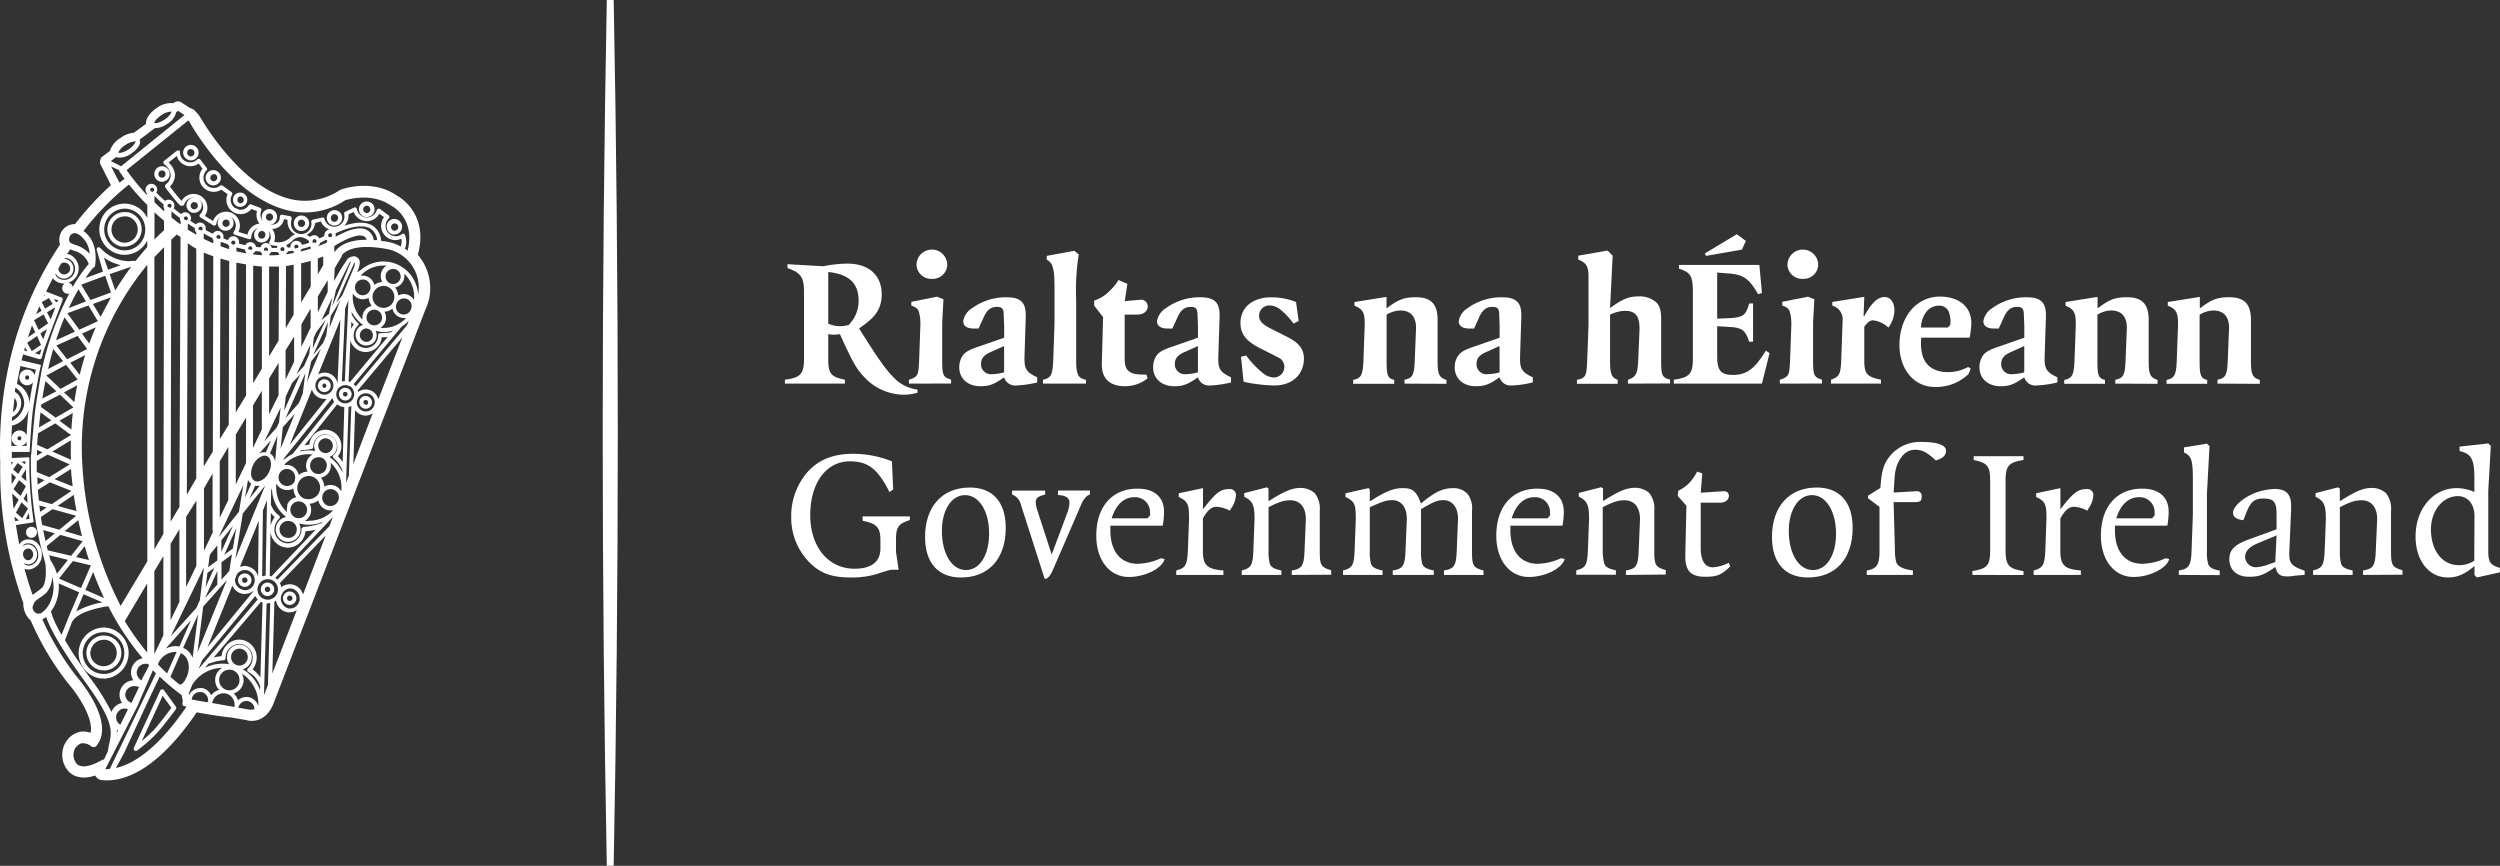
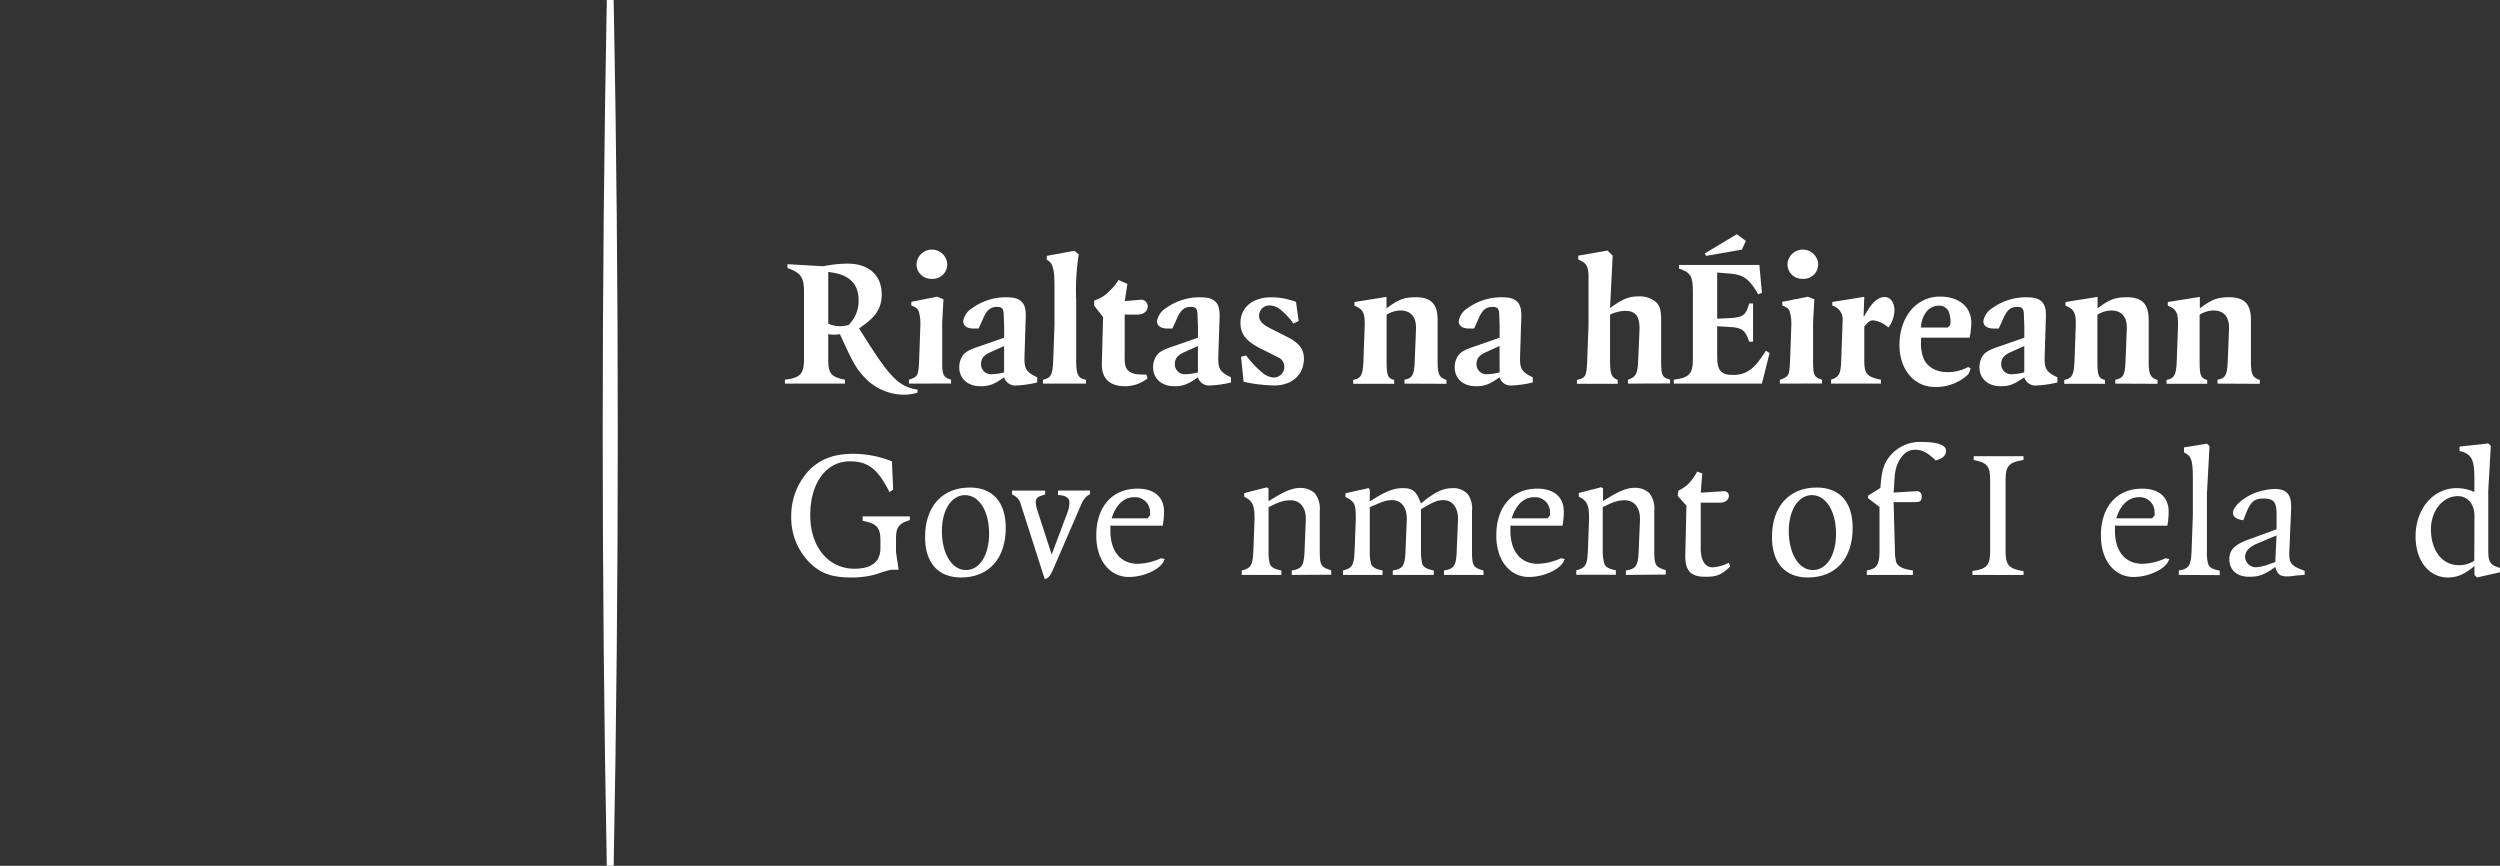
<svg xmlns="http://www.w3.org/2000/svg" viewBox="0 0 487.72 168.91">
  <rect x="0" y="0" width="487.72" height="168.91" fill="#333333" stroke="none" />
  <defs>
    <style>.cls-1{fill:#fff;}</style>
  </defs>
  <g id="Layer_2" data-name="Layer 2">
    <g id="Layer_1-2" data-name="Layer 1">
      <path class="cls-1" d="M176.07,77a10.68,10.68,0,0,1-6.73-2.7c-2.16-2.1-2.7-3-5.48-9.11a11,11,0,0,1-1.2.11,8.78,8.78,0,0,1-1.08-.11v4.88c0,2.82.54,3.47,3.25,4v.76h-11.7v-.76c3-.36,3.72-1.12,3.72-4V56.89c0-2.78-.62-3.69-3.22-4.59v-.76l7,.4a24.07,24.07,0,0,1,4.7-.51c4.19,0,6.68,2.28,6.68,6a6.28,6.28,0,0,1-.58,2.81c-.65,1.34-1.52,2.21-3.83,3.83,3.62,5.82,5.39,8.31,7.05,9.87A7.57,7.57,0,0,0,179,76v.61A9.7,9.7,0,0,1,176.07,77Zm-14.49-24V63.14a5.7,5.7,0,0,0,2.28.5,6.54,6.54,0,0,0,1.73-.25c.25-.29.47-.58.65-.79a6.54,6.54,0,0,0,1.26-4C167.5,55.26,165.62,53.49,161.58,53.06Z" />
      <path class="cls-1" d="M177.32,74.84v-.76a4.6,4.6,0,0,0,1.12-.47c.65-.47.76-.9.87-3.25l.25-7v-.25a8.06,8.06,0,0,0-.32-2.35c-.22-.58-.58-.83-1.45-1.16v-.72l5-1,1.27.51-.25,4.48v7.47c0,2.86.18,3.25,1.73,3.72v.76ZM181.8,54.4a2.86,2.86,0,0,1-3-2.71,3,3,0,0,1,6,0A2.84,2.84,0,0,1,181.8,54.4Z" />
      <path class="cls-1" d="M198.34,75.2h-.07a2.25,2.25,0,0,1-2.38-1.59c-1.95,1.38-2.93,1.74-4.59,1.74-2.49,0-4.16-1.48-4.16-3.69a4,4,0,0,1,.62-2.2c.5-.76,1.23-1.19,3.14-1.84l5-1.74V63.64l-.08-2c0-1.41-.29-1.77-1.33-1.77-1.23,0-2,.61-2.71,2.31l-.87,1.91h-1c-1.23,0-2-.5-2-1.41a3.64,3.64,0,0,1,1.74-2.56A11.16,11.16,0,0,1,196.43,58c2.64,0,3.68,1,3.68,3.43v.43l-.25,7.88V70c0,2,.43,2.64,2.49,3.61v1A20.85,20.85,0,0,1,198.34,75.2Zm-2.45-7.69-2.5,1.12c-1.44.61-2,1.3-2,2.38A1.94,1.94,0,0,0,193.54,73a9.47,9.47,0,0,0,2.35-.36Z" />
      <path class="cls-1" d="M203.47,74.84v-.76c1.55-.32,1.88-.94,2-3.72l.25-7V56.67c0-2.92-.07-3.61-.36-4.58a2.06,2.06,0,0,0-1.15-1.41v-.76l5.37-1,.87.72a44.8,44.8,0,0,0-.5,8.85V70.36c0,2.86.47,3.47,1.91,3.72v.76Z" />
      <path class="cls-1" d="M219.51,75.35c-3,0-4.56-1.48-4.56-4.23l.25-9.25-1.73-2.24v-1a7.08,7.08,0,0,0,3.07-1.95,9.28,9.28,0,0,0,1.67-2.06l1.73.76-.51,3.36,3-.26a1.3,1.3,0,0,1,1.48,1.27c0,.94-.79,1.62-2,1.62h-2.5v8.46c0,1.51.25,2.2.94,2.67s1.37.58,3.29.58l.25.72A7.05,7.05,0,0,1,219.51,75.35Z" />
      <path class="cls-1" d="M236.15,75.2h-.07a2.25,2.25,0,0,1-2.38-1.59c-1.95,1.38-2.93,1.74-4.59,1.74-2.49,0-4.15-1.48-4.15-3.69a4,4,0,0,1,.61-2.2c.5-.76,1.23-1.19,3.14-1.84l5-1.74V63.64l-.08-2c0-1.41-.28-1.77-1.33-1.77-1.23,0-2,.61-2.71,2.31l-.87,1.91h-1c-1.22,0-2-.5-2-1.41a3.65,3.65,0,0,1,1.73-2.56A11.16,11.16,0,0,1,234.24,58c2.64,0,3.69,1,3.69,3.43v.43l-.26,7.88V70c0,2,.43,2.64,2.49,3.61v1A20.74,20.74,0,0,1,236.15,75.2Zm-2.45-7.69-2.5,1.12c-1.44.61-2,1.3-2,2.38A1.94,1.94,0,0,0,231.35,73a9.47,9.47,0,0,0,2.35-.36Z" />
      <path class="cls-1" d="M248.61,75.2a30.74,30.74,0,0,1-6-.72l-.5-4.88,1-.25a18.74,18.74,0,0,0,3.39,3.54,3.71,3.71,0,0,0,2,.76,2.07,2.07,0,0,0,2.06-2.1,1.79,1.79,0,0,0-.22-.9,1.73,1.73,0,0,0-.68-.76c-.25-.14-.76-.39-1.52-.79l-2-1C243.16,66.64,242,65.23,242,63c0-3,2.35-5,6-5a13.6,13.6,0,0,1,4.84.9l.51,3.72-1,.51a14.36,14.36,0,0,0-2.71-2.86,3.61,3.61,0,0,0-1.92-.68,2,2,0,0,0-2.09,2c0,1,.65,1.7,2.24,2.49l3,1.52c2.57,1.26,3.51,2.46,3.51,4.44C254.32,73.18,252,75.2,248.61,75.2Z" />
      <path class="cls-1" d="M274,74.84v-.76c1.59-.32,1.88-.9,2-3.72l.25-6.25v-.18c0-2.2-1.09-3.36-3.07-3.36a5.24,5.24,0,0,0-2.67.83v9c0,2.86.21,3.4,1.48,3.72v.76h-8v-.76c1.55-.32,1.88-.94,2-3.72l.25-7v-.32c0-2.1-.4-2.79-2-3.44v-.72l6.25-1v2.24c2.31-1.73,3.43-2.17,5.7-2.17,3,0,4.27,1.34,4.27,4.41v8c0,2.6.28,3.25,1.73,3.72v.76Z" />
      <path class="cls-1" d="M295,75.2h-.08a2.26,2.26,0,0,1-2.38-1.59c-1.95,1.38-2.93,1.74-4.59,1.74-2.49,0-4.15-1.48-4.15-3.69a3.91,3.91,0,0,1,.62-2.2c.5-.76,1.22-1.19,3.14-1.84l5-1.74V63.64l-.07-2c0-1.41-.29-1.77-1.34-1.77-1.23,0-2,.61-2.71,2.31l-.86,1.91h-1c-1.22,0-2-.5-2-1.41a3.65,3.65,0,0,1,1.73-2.56A11.18,11.18,0,0,1,293.1,58c2.64,0,3.69,1,3.69,3.43v.43l-.25,7.88V70c0,2,.43,2.64,2.49,3.61v1A21,21,0,0,1,295,75.2Zm-2.46-7.69-2.49,1.12c-1.45.61-2,1.3-2,2.38A1.94,1.94,0,0,0,290.22,73a9.4,9.4,0,0,0,2.34-.36Z" />
      <path class="cls-1" d="M317.59,74.84v-.76c1.55-.54,1.88-1.12,2-3.72l.26-6v-.29c0-2.46-.83-3.43-2.86-3.43a7.06,7.06,0,0,0-2.89.75v9c0,2.57.3,3.25,1.49,3.72v.76h-7.95v-.76c1.7-.36,1.88-.72,2-3.72l.26-7V54c0-2.06-.44-2.75-2-3.36v-.76l5.71-1,1,1-.51,10.22c2.42-1.77,3.65-2.28,5.64-2.28a4.94,4.94,0,0,1,3.18,1c.83.65,1.15,1.63,1.15,3.51v8c0,2.89.18,3.33,1.74,3.72v.76Z" />
      <path class="cls-1" d="M343.73,74.84H326.54v-.76c3-.39,3.72-1.15,3.72-4V56.89c0-3-.43-3.76-2.71-4.48v-.72h15.68l.5,5.45-.75.25c-1.59-2.85-2.79-3.75-5.24-4L335,53.17v9l2.49-.11c2.57-.15,3.11-.54,3.76-2.86H342v7.45h-.76c-.72-2.21-1.41-2.75-3.76-2.86L335,63.64v6c0,2.64.76,3.51,3.07,3.51,2.68,0,4.27-1.2,6.43-4.74l.72.48Zm-3.9-26.15-7,1.23-.25-.47,6.25-3.76L340.59,47Z" />
      <path class="cls-1" d="M347.23,74.84v-.76a4.6,4.6,0,0,0,1.12-.47c.65-.47.76-.9.87-3.25l.25-7v-.25a8.06,8.06,0,0,0-.32-2.35c-.22-.58-.58-.83-1.45-1.16v-.72l5-1,1.26.51-.25,4.48v7.47c0,2.86.18,3.25,1.73,3.72v.76Zm4.48-20.44a2.86,2.86,0,0,1-3-2.71,3,3,0,0,1,6,0A2.84,2.84,0,0,1,351.71,54.4Z" />
      <path class="cls-1" d="M368.4,63.9a5.35,5.35,0,0,0-3-1.41c-.58,0-1.08.4-1.7,1.26v6.61c0,2.57.54,3.18,3.26,3.72v.76H357.2v-.76c1.63-.58,1.88-1.08,2-3.72l.26-7.47V62.7a2.76,2.76,0,0,0-2-3.07v-.72l6.24-1-.14,3.76h.14c1.45-2.64,2.6-3.72,4-3.72,1.12,0,1.88,1.08,1.88,2.6A5.74,5.74,0,0,1,368.4,63.9Z" />
      <path class="cls-1" d="M384.25,65.88h-9.46v.4A8.67,8.67,0,0,0,375,69.1c.51,2.2,2.32,3.5,5,3.5a8.18,8.18,0,0,0,3.94-1l.5.25A4.57,4.57,0,0,1,384,73a9.07,9.07,0,0,1-6.57,2.49c-4,0-6.87-3.43-6.87-8.16,0-5.49,3.29-9.47,7.91-9.47,3.69,0,6.11,2,6.11,5.13A16.72,16.72,0,0,1,384.25,65.88Zm-4.08-5.09a2,2,0,0,0-1.95-1.16,3.1,3.1,0,0,0-2.46,1.27,5.28,5.28,0,0,0-1,3H380l.47-.51A5.35,5.35,0,0,0,380.17,60.79Z" />
      <path class="cls-1" d="M397.36,75.2h-.07a2.25,2.25,0,0,1-2.38-1.59c-2,1.38-2.93,1.74-4.59,1.74-2.49,0-4.15-1.48-4.15-3.69a4,4,0,0,1,.61-2.2c.5-.76,1.23-1.19,3.14-1.84l5-1.74V63.64l-.08-2c0-1.41-.28-1.77-1.33-1.77-1.23,0-2,.61-2.71,2.31l-.87,1.91h-1c-1.23,0-2-.5-2-1.41a3.65,3.65,0,0,1,1.73-2.56A11.16,11.16,0,0,1,395.45,58c2.64,0,3.68,1,3.68,3.43v.43l-.25,7.88V70c0,2,.43,2.64,2.49,3.61v1A20.85,20.85,0,0,1,397.36,75.2Zm-2.45-7.69-2.5,1.12c-1.44.61-2,1.3-2,2.38A1.94,1.94,0,0,0,392.56,73a9.47,9.47,0,0,0,2.35-.36Z" />
      <path class="cls-1" d="M412.67,74.84v-.76c1.6-.32,1.88-.9,2-3.72l.25-6.25v-.18c0-2.2-1.08-3.36-3.07-3.36a5.24,5.24,0,0,0-2.67.83v9c0,2.86.21,3.4,1.48,3.72v.76h-7.95v-.76c1.55-.32,1.88-.94,2-3.72l.25-7v-.32c0-2.1-.4-2.79-2-3.44v-.72l6.25-1v2.24c2.31-1.73,3.43-2.17,5.71-2.17,3,0,4.26,1.34,4.26,4.41v8c0,2.6.28,3.25,1.73,3.72v.76Z" />
      <path class="cls-1" d="M432.61,74.84v-.76c1.59-.32,1.88-.9,2-3.72l.25-6.25v-.18c0-2.2-1.08-3.36-3.07-3.36a5.24,5.24,0,0,0-2.67.83v9c0,2.86.22,3.4,1.48,3.72v.76h-7.94v-.76c1.55-.32,1.88-.94,2-3.72l.25-7v-.32c0-2.1-.39-2.79-2-3.44v-.72l6.25-1v2.24c2.31-1.73,3.43-2.17,5.71-2.17,3,0,4.26,1.34,4.26,4.41v8c0,2.6.29,3.25,1.73,3.72v.76Z" />
      <path class="cls-1" d="M174.8,105.19v2.49l.51,3.47h-1.12c-.44,0-.62,0-3.36.9a16.91,16.91,0,0,1-4.77.61c-3.69,0-5.85-.75-7.95-2.74a12.41,12.41,0,0,1-3.75-9.14A13,13,0,0,1,157.61,92c2.23-2.39,5-3.47,8.88-3.47A20.66,20.66,0,0,1,174,90l.25,5.49-.72.51c-2.28-4.52-4.19-6-7.73-6-4.62,0-7.73,4.23-7.73,10.48s3.54,10.47,8.63,10.47c3.36,0,5.06-1.37,5.06-4v-1.48c0-2.57-.68-3.32-3.47-3.87v-.86h9.21v.72C175.31,102.15,174.8,102.84,174.8,105.19Z" />
      <path class="cls-1" d="M187.47,112.66c-4.44,0-7-2.85-7-7.87,0-6,3.36-9.68,8.74-9.68,4.44,0,7,2.82,7,7.87C196.21,109,192.89,112.66,187.47,112.66Zm.8-16.07c-2.64,0-4.52,2.89-4.52,7,0,4.44,1.95,7.62,4.69,7.62s4.52-3,4.52-7.08C193,99.73,191,96.59,188.27,96.59Z" />
      <path class="cls-1" d="M212.14,96.7a4.63,4.63,0,0,0-1.23,1.77l-5.49,12.68c-.51,1.15-1,1.77-1.52,1.77h-.1l-4.63-14.45a2.78,2.78,0,0,0-1.73-2v-.76h6.46v.76l-.72.22c-.83.29-1.12.61-1.12,1.3a6,6,0,0,0,.36,1.7l2.75,8.49,3-8a6.45,6.45,0,0,0,.47-2.13c0-.9-.72-1.41-2.24-1.48v-.87h6.24v.76A3.32,3.32,0,0,0,212.14,96.7Z" />
      <path class="cls-1" d="M220.23,112.56c-3.76,0-6.36-3.29-6.36-8.06,0-5.67,3.11-9.17,8.06-9.17,3.28,0,5.16,1.66,5.16,4.51a16.46,16.46,0,0,1-.25,2.71H216.62v.94c0,4.08,2,6.5,5.35,6.5a11.46,11.46,0,0,0,4.51-1.08l.72.14C226.77,110.86,223.41,112.56,220.23,112.56Zm4.12-12.86A2.9,2.9,0,0,0,221.28,97c-2,0-3.58,1.45-4.41,4.12h7l.51-.61Z" />
-       <path class="cls-1" d="M240.2,99.16l-.29.47a5.85,5.85,0,0,0-2.6-.76c-1,0-1.77.72-2.64,2.27v6.29c0,2.85.8,3.61,4,3.86v.87h-9.2v-.87c1.8-.47,2.13-1.05,2.27-3.86l.22-6a4.72,4.72,0,0,0,0-.65c0-2.45-.29-3-2-3.83v-.72l4.73-1v4.12c2.61-3.36,3.4-3.94,5.27-3.94a1.14,1.14,0,0,1,1.16,1.15A5,5,0,0,1,240.2,99.16Z" />
      <path class="cls-1" d="M252,112.16v-.87c2-.32,2.39-.9,2.5-3.86l.25-6v-.22c0-2.23-1.12-3.61-3-3.61-1.23,0-2.1.25-4.27,1.34v8.49a9,9,0,0,0,.26,2.6c.25.65.94,1,2.24,1.26v.87h-7.73v-.87c1.84-.47,2.13-1,2.27-3.86l.22-6a2,2,0,0,0,0-.51c0-2.38-.44-3.25-2-4v-.72l4.38-1.12.35.22v2.49c3.15-2,4.59-2.6,6.33-2.6a4.18,4.18,0,0,1,2.67,1,4.86,4.86,0,0,1,1,3.47v7.73c0,2.92.21,3.25,2.23,3.86v.87Z" />
      <path class="cls-1" d="M281.7,112.16v-.87c2-.32,2.38-.9,2.49-3.86l.25-6v-.25c0-2.2-1.12-3.61-2.85-3.61-1.19,0-2,.36-4.37,1.77v8.09a9.49,9.49,0,0,0,.25,2.6c.25.65.94,1,2.24,1.26v.87h-8v-.87c2-.32,2.38-.9,2.49-3.86l.25-6v-.25c0-2.2-1.08-3.61-2.85-3.61-1.09,0-1.63.18-4.37,1.37v8.49a9.09,9.09,0,0,0,.25,2.6c.25.65.94,1,2.24,1.26v.87H262v-.87c1.84-.47,2.13-1,2.27-3.86l.22-6a3.55,3.55,0,0,0,0-.65c0-2.45-.29-3-2-3.83v-.72l4.48-1,.26.25v2.35c3.11-2,4.62-2.6,6.5-2.6s2.63.65,3.47,3c2.81-2.32,4.29-3,6.35-3a3.63,3.63,0,0,1,2.86,1.26,4.86,4.86,0,0,1,.76,3.22v7.73c0,2.92.21,3.29,2.24,3.86v.87Z" />
      <path class="cls-1" d="M298.27,112.56c-3.76,0-6.36-3.29-6.36-8.06,0-5.67,3.11-9.17,8-9.17,3.29,0,5.17,1.66,5.17,4.51a16.46,16.46,0,0,1-.25,2.71H294.66v.94c0,4.08,2,6.5,5.34,6.5a11.47,11.47,0,0,0,4.52-1.08l.72.14C304.81,110.86,301.45,112.56,298.27,112.56Zm4.11-12.86A2.89,2.89,0,0,0,299.31,97c-2,0-3.57,1.45-4.4,4.12h7l.5-.61Z" />
      <path class="cls-1" d="M317.19,112.16v-.87c2-.32,2.39-.9,2.5-3.86l.25-6v-.22c0-2.23-1.12-3.61-3-3.61-1.23,0-2.1.25-4.27,1.34v8.49A9,9,0,0,0,313,110c.25.65.94,1,2.24,1.26v.87h-7.73v-.87c1.84-.47,2.13-1,2.27-3.86l.22-6a2.64,2.64,0,0,0,0-.51c0-2.38-.43-3.25-2-4v-.72l4.38-1.12.35.22v2.49c3.15-2,4.59-2.6,6.33-2.6a4.18,4.18,0,0,1,2.67,1,4.86,4.86,0,0,1,1,3.47v7.73c0,2.92.22,3.25,2.24,3.86v.87Z" />
      <path class="cls-1" d="M332.69,112.52c-2.79,0-3.91-1.12-3.91-4l.22-9.87-1.7-1.91.11-1a7.93,7.93,0,0,0,2-1.37A9.79,9.79,0,0,0,331.09,92l1,.36-.29,3.76,4.48-.29c.65,0,1,.33,1,.91,0,.79-.72,1.33-1.73,1.33h-3.76v8.85c0,2.42.83,3.76,2.35,3.76a8.08,8.08,0,0,0,3.14-.9l.25.75C335.76,112.2,334.92,112.52,332.69,112.52Z" />
      <path class="cls-1" d="M352.69,112.66c-4.44,0-7-2.85-7-7.87,0-6,3.36-9.68,8.74-9.68,4.45,0,7,2.82,7,7.87C361.44,109,358.11,112.66,352.69,112.66Zm.8-16.07c-2.64,0-4.52,2.89-4.52,7,0,4.44,1.95,7.62,4.7,7.62s4.52-3,4.52-7.08C358.19,99.73,356.23,96.59,353.49,96.59Z" />
      <path class="cls-1" d="M377.65,89.83c-1.63-1.55-2.68-2.09-4-2.09s-2.38.69-3.21,2.24c-.58,1.12-.8,2.06-.91,4.55l-.11,1.56,4.48-.26a.9.9,0,0,1,1,.94c0,1-.26,1.19-1.48,1.19h-4l.26,9.47a8.69,8.69,0,0,0,.25,2.24c.33.86,1.34,1.37,3.25,1.62v.87h-9v-.87c2-.32,2.49-1.16,2.49-3.86V98.9l-2.24-1.7v-.5l2.42-1.52c.22-3.65.76-5.16,2.45-6.86a7.66,7.66,0,0,1,5.64-2.1c3,0,4.7.62,4.7,1.67S379,89.4,377.65,89.83Z" />
      <path class="cls-1" d="M384.79,112.16v-.76c2.89-.43,3.47-1.12,3.47-4V93.74c0-2.78-.54-3.47-3.21-4V89h9.71v.73c-2.89.47-3.5,1.15-3.5,4v13.69c0,2.85.61,3.54,3.5,4v.76Z" />
-       <path class="cls-1" d="M407.47,99.16l-.28.47a5.88,5.88,0,0,0-2.6-.76c-1,0-1.77.72-2.64,2.27v6.29c0,2.85.8,3.61,4,3.86v.87h-9.21v-.87c1.81-.47,2.13-1.05,2.28-3.86l.21-6a3.55,3.55,0,0,0,0-.65c0-2.45-.29-3-2-3.83v-.72l4.73-1v4.12c2.6-3.36,3.4-3.94,5.27-3.94a1.14,1.14,0,0,1,1.16,1.15A4.89,4.89,0,0,1,407.47,99.16Z" />
      <path class="cls-1" d="M416.22,112.56c-3.76,0-6.36-3.29-6.36-8.06,0-5.67,3.11-9.17,8.05-9.17,3.29,0,5.17,1.66,5.17,4.51a16.46,16.46,0,0,1-.25,2.71H412.6v.94c0,4.08,2,6.5,5.35,6.5a11.5,11.5,0,0,0,4.52-1.08l.72.14C422.75,110.86,419.4,112.56,416.22,112.56Zm4.11-12.86A2.89,2.89,0,0,0,417.26,97c-2,0-3.57,1.45-4.4,4.12h7l.5-.61Z" />
      <path class="cls-1" d="M425.06,112.16v-.87c2-.32,2.38-.94,2.49-3.86l.25-7V93.52c0-3.76-.28-4.59-1.73-5.24v-1l4.48-.73.5.47-.5,9.25v11.2a8.08,8.08,0,0,0,.25,2.6c.25.65.91,1,2.24,1.26v.87Z" />
      <path class="cls-1" d="M447.78,112.3a7.8,7.8,0,0,1-1.52.15c-1.48,0-1.95-.4-2.38-1.84-2.17,1.55-3.18,1.91-5.1,1.91-2.38,0-3.86-1.3-3.86-3.43,0-1.81,1-2.82,3.72-3.83l5.49-2v-3c0-2.35-.58-3-2.56-3-1.81,0-2.53.65-3.44,3-.11.29-.25.69-.5,1.23-1.34-.18-2-.65-2-1.45,0-1.22,2-3,4.44-3.93a12.55,12.55,0,0,1,3.65-.72c2.28,0,3.25,1,3.25,3.32v.69l-.36,8.45v.29c0,1.77.51,2.34,3,3.21v.8ZM440.45,106c-1.67.69-2.46,1.56-2.46,2.67a2.13,2.13,0,0,0,2.06,2,8.57,8.57,0,0,0,2.74-.65c.26-.07.62-.22,1.09-.36l.25-5.21Z" />
-       <path class="cls-1" d="M461,112.16v-.87c2-.32,2.38-.9,2.49-3.86l.26-6v-.22c0-2.23-1.12-3.61-3-3.61-1.23,0-2.1.25-4.27,1.34v8.49a9.49,9.49,0,0,0,.25,2.6c.26.65.94,1,2.24,1.26v.87h-7.72v-.87c1.84-.47,2.12-1,2.27-3.86l.22-6a2.64,2.64,0,0,0,0-.51c0-2.38-.43-3.25-2-4v-.72l4.37-1.12.36.22v2.49c3.14-2,4.59-2.6,6.32-2.6a4.15,4.15,0,0,1,2.67,1,4.86,4.86,0,0,1,1,3.47v7.73c0,2.92.22,3.25,2.24,3.86v.87Z" />
      <path class="cls-1" d="M483.21,112.66l-.47-.5v-1.74c-1.88,1.59-3.33,2.24-5.17,2.24-3.72,0-6.32-3.28-6.32-8,0-5.39,3.43-9.43,8-9.43a8.3,8.3,0,0,1,3.47.76V93.27c0-3.69-.58-4.73-2.89-5.28v-.86l5.6-.62.5.47-.5,8.74v11.71c0,2.24.39,2.81,2.27,3.36v.86Zm-.47-12c0-2.31-1.3-3.87-3.25-3.87-2.93,0-5.24,2.86-5.24,6.47,0,4.15,2.2,7,5.45,7a5.35,5.35,0,0,0,3-.87Z" />
      <path class="cls-1" d="M118.38,0c-.52,27.43-.8,55.63-.8,84.45s.28,57,.8,84.45h1.34c.53-27.44.8-55.64.8-84.45s-.27-57-.8-84.45h-1.34Z" />
-       <path class="cls-1" d="M31.34,35.45l.27,0a1.49,1.49,0,0,0,1.47-1.24,1.51,1.51,0,0,0-1.21-1.75,1.49,1.49,0,0,0-1.74,1.22A1.52,1.52,0,0,0,31.34,35.45Zm.27-2.2h.12a.71.71,0,0,1,.56.83.68.68,0,0,1-.8.57.69.69,0,0,1-.57-.82A.71.71,0,0,1,31.61,33.25Zm39.68,9.08a1.24,1.24,0,0,0,.27,0,1.51,1.51,0,0,0,.25-3,1.51,1.51,0,0,0-.52,3Zm.26-2.19h.12a.72.72,0,0,1,.57.83.7.7,0,0,1-.81.58.72.72,0,0,1-.57-.82A.7.7,0,0,1,71.55,40.14Zm-13,4.92.27,0a1.49,1.49,0,0,0,1.47-1.24,1.51,1.51,0,0,0-1.21-1.75,1.49,1.49,0,0,0-1.74,1.23A1.51,1.51,0,0,0,58.52,45.06Zm.26-2.2h.13a.71.71,0,0,1,.56.83.69.69,0,0,1-.68.59h-.13a.72.72,0,0,1-.57-.83A.71.71,0,0,1,58.78,42.86ZM65,44l.26,0a1.48,1.48,0,0,0,1.47-1.24,1.51,1.51,0,0,0-.25-1.13,1.49,1.49,0,0,0-2.69.6A1.5,1.5,0,0,0,65,44Zm.25-2.2h.13a.76.76,0,0,1,.45.29.69.69,0,0,1,.11.54.7.7,0,1,1-1.37-.25A.7.7,0,0,1,65.25,41.77ZM75.47,44a1.52,1.52,0,0,0,1.22,1.75l.26,0a1.48,1.48,0,0,0,1.47-1.25,1.5,1.5,0,1,0-3-.52ZM77,43.59h.12a.72.72,0,0,1,.57.83A.7.7,0,0,1,77,45h-.12A.71.71,0,0,1,77,43.59ZM41.48,36.16a1.06,1.06,0,0,0,.25,0,1.49,1.49,0,1,0-.25,0Zm.25-2.2h.13a.72.72,0,0,1-.25,1.41.72.72,0,0,1-.57-.83A.71.71,0,0,1,41.73,34Zm5,6.4.24,0a1.4,1.4,0,1,0-.24,0Zm.23-2h.12a.67.67,0,0,1-.23,1.31.65.65,0,0,1-.52-.77A.64.64,0,0,1,47,38.31Zm-10-7.07a1.24,1.24,0,0,0,.27,0,1.51,1.51,0,0,0,.25-3,1.49,1.49,0,0,0-1.73,1.22A1.51,1.51,0,0,0,36.94,31.24Zm.26-2.19h.12a.71.71,0,0,1-.11,1.41h-.13a.72.72,0,0,1-.57-.83A.7.7,0,0,1,37.2,29.05Zm-17,103.3a5,5,0,0,0,.86-9.9,5.12,5.12,0,0,0-.87-.08,5,5,0,0,0-.85,9.9A4.24,4.24,0,0,0,20.18,132.35Zm-4-5.7a4,4,0,0,1,4-3.36,4.14,4.14,0,0,1,.7.06,4.07,4.07,0,0,1,3.27,4.72,4,4,0,0,1-4.66,3.3A4.08,4.08,0,0,1,16.21,126.65Zm4,4.1a3.41,3.41,0,1,0-.59-.06A3,3,0,0,0,20.18,130.75Zm-2.52-3.84a2.55,2.55,0,0,1,2.51-2.14,2.35,2.35,0,0,1,.45,0,2.58,2.58,0,0,1,2.07,3,2.54,2.54,0,0,1-3,2.1A2.58,2.58,0,0,1,17.66,126.91ZM24.9,41.43A3.35,3.35,0,0,0,21,44.18a3.39,3.39,0,0,0,2.72,3.92,3.92,3.92,0,0,0,.59,0,3.39,3.39,0,0,0,.58-6.72Zm1.93,3.79a2.56,2.56,0,1,1-2.52-3,3.42,3.42,0,0,1,.45,0A2.59,2.59,0,0,1,26.83,45.22Zm25.35,71.06a1.31,1.31,0,1,0-1.3-1.3A1.3,1.3,0,0,0,52.18,116.28Zm0-1.83a.53.53,0,1,1-.52.53A.52.52,0,0,1,52.18,114.45Zm-4.42-2.58a1.31,1.31,0,1,0,1.3,1.31A1.3,1.3,0,0,0,47.76,111.87Zm0,1.84a.53.53,0,1,1,.52-.53A.52.52,0,0,1,47.76,113.71Zm8.77,1.69a1.31,1.31,0,1,0,1.29,1.31A1.31,1.31,0,0,0,56.53,115.4Zm0,1.84a.53.53,0,0,1,0-1.06.53.53,0,0,1,0,1.06Zm14.83-40a1.25,1.25,0,1,0,1.23,1.25A1.25,1.25,0,0,0,71.36,77.26Zm0,1.69a.45.45,0,1,1,.44-.44A.44.44,0,0,1,71.36,79Zm-4-3.28a1.24,1.24,0,1,0,1.24,1.24A1.24,1.24,0,0,0,67.35,75.67Zm0,1.69a.45.45,0,1,1,.44-.45A.45.45,0,0,1,67.35,77.36ZM63.28,74a1.25,1.25,0,1,0,1.24,1.24A1.24,1.24,0,0,0,63.28,74Zm0,1.69a.45.45,0,0,1,0-.89.45.45,0,0,1,0,.89ZM7,103.17a1.1,1.1,0,0,1-.87,1.75H6a1,1,0,0,1-.71-.43A1.08,1.08,0,0,1,5.48,103a1.06,1.06,0,0,1,.8-.22A1.13,1.13,0,0,1,7,103.17Zm25,31.49a.42.42,0,0,0-.39-.17.41.41,0,0,0-.35.24l-5.15,11.16a.43.43,0,0,0,.12.51.39.39,0,0,0,.27.1.44.44,0,0,0,.25-.08,31.71,31.71,0,0,0,3.61-3.13h0c1.14-1.19,3.14-3.84,3.95-4.92a.44.44,0,0,0,0-.51Zm-2.26,8c-.53.55-1.33,1.28-2.09,1.93l4.08-8.86,1.7,2.35C32.55,139.29,30.78,141.62,29.75,142.69Zm51.78-93c1.22-4.39-.06-7.35-1.36-9.08a9,9,0,0,0-2.86-2.5h0c-4.89-3.33-10.87-1.1-11-1a12.18,12.18,0,0,1-9.86,1.7c-9.12-2.33-16.29-14-17.64-16.33L38,21.59a1.43,1.43,0,0,0-.83-.46L35.41,20A1.22,1.22,0,0,0,34,20l-.18.13h0a4.63,4.63,0,0,0-3.18.89c-1.15.76-2.27,2-2.14,3.14L26.12,25.9a5.1,5.1,0,0,0-2.59,1,4.7,4.7,0,0,0-2.1,2.55l-1.49,1.13-.25.21,0,.14a1.24,1.24,0,0,0-.16.4.54.54,0,0,0,0,.28v.37l.11.14c.17.34,1.3,2.59,2,4a59.79,59.79,0,0,0-7,7.6,3,3,0,0,0-3,2.42,2.87,2.87,0,0,0,.08,1.57A68.4,68.4,0,0,0,2,70s-.09.32-.17.75A74.13,74.13,0,0,0,0,87.17c0,.12,0,2.51.05,3.16a76.11,76.11,0,0,0,4.51,27.33,3.1,3.1,0,0,0,.1,1.08A4.19,4.19,0,0,0,6,121.06a55.62,55.62,0,0,0,7.28,12.25c2.13,2.43,5,7,4.39,9.65a4.18,4.18,0,0,0-2.09-.19,4.43,4.43,0,0,0-3,2.48,4.84,4.84,0,0,0,.88,5.33c1.19,1.16,3,1.43,5.13.71a.83.83,0,0,0,.07.13,1.49,1.49,0,0,0,1.13.76,8.67,8.67,0,0,0,1.06.06c3.89,0,10.07-2.31,17.53-13.27,2.6.47,4.86.82,6.68,1l3,.51c1.23.41,3.92.25,5.3-3.24L83,60.37a10.5,10.5,0,0,0,.8-2.53A10,10,0,0,0,81.53,49.73ZM36.89,23.65c.32.59,8.16,14.56,19,17.32a14.09,14.09,0,0,0,11.45-1.9s5-1.68,8.88,1c.2.1,4.91,2.45,3.29,8.84a6.4,6.4,0,0,0-.51-.4,3.69,3.69,0,0,0,0-2.69.37.37,0,0,0-.26-.21.35.35,0,0,0-.34.07,1.93,1.93,0,0,1-1.18.4,2,2,0,0,1-2-2,2,2,0,0,1,.63-1.46.42.42,0,0,0,.13-.32.4.4,0,0,0-.17-.29l-1.7-1.26a.4.4,0,0,0-.37,0,.41.41,0,0,0-.25.29,2,2,0,0,1-3.86-.23.37.37,0,0,0-.2-.31.38.38,0,0,0-.36,0l-1.71.81a.38.38,0,0,0-.22.44,2.1,2.1,0,0,1,.06.48,2,2,0,0,1-2,2,2,2,0,0,1-1.9-1.52.44.44,0,0,0-.19-.25.45.45,0,0,0-.32,0L61,42.86a.41.41,0,0,0-.28.38,2,2,0,1,1-3.91,0,2,2,0,0,1,.08-.56.4.4,0,0,0-.05-.32.35.35,0,0,0-.26-.18l-1.52-.29a.42.42,0,0,0-.33.08.41.41,0,0,0-.14.31c0,1.37-1.14,1.58-1.83,1.58a.45.45,0,0,1-.11,0,1.48,1.48,0,0,0,1.37-1.23,1.5,1.5,0,1,0-2.95-.52,1.47,1.47,0,0,0,.23,1.07,1.93,1.93,0,0,1-.49-1.27,2.12,2.12,0,0,1,.17-.83.4.4,0,0,0,0-.32.45.45,0,0,0-.23-.22L49,39.88a.39.39,0,0,0-.47.15,1.94,1.94,0,0,1-1.63.9c-.06,0-.11,0-.16,0l-1-.42A2,2,0,0,1,45,39a1.92,1.92,0,0,1,.27-1,.42.42,0,0,0-.11-.53l-1.74-1.25a.41.41,0,0,0-.49,0,1.92,1.92,0,0,1-1.23.45,2,2,0,0,1-2-2,2,2,0,0,1,.6-1.43.4.4,0,0,0,0-.53l-1.22-1.58a.41.41,0,0,0-.29-.15.41.41,0,0,0-.31.12,2,2,0,0,1-1.38.58,2,2,0,0,1-2-2,.46.46,0,0,0,0-.2h0l0,0h0a.49.49,0,0,0-.14-.11h0l-.15,0h0a.51.51,0,0,0-.2,0h0l-.06,0-2.52,2a.41.41,0,0,0-.15.32A.43.43,0,0,0,32,32a3.26,3.26,0,0,1,1.31,2.08,2.45,2.45,0,0,1-1,1.93.4.4,0,0,0-.08.5.1.1,0,0,0,0,.05l.07.09c2.51,3.27,2.81,3.42,3,3.49a.39.39,0,0,0,.26,0,.47.47,0,0,0,.39-.27,1.9,1.9,0,0,1,1.79-1.31s.09,0,.14,0a1.48,1.48,0,0,0-1.48,1.21,1.5,1.5,0,0,0,1.21,1.75,1.15,1.15,0,0,0,.26,0,1.49,1.49,0,0,0,1-2.6,1.9,1.9,0,0,1,.76,1.5,1.93,1.93,0,0,1-.58,1.38.4.4,0,0,0-.12.33.42.42,0,0,0,.19.29l2.48,1.54a.39.39,0,0,0,.38,0,.38.38,0,0,0,.22-.31,1.88,1.88,0,0,1,.94-1.4A1.5,1.5,0,0,0,43.84,45l.27,0A1.5,1.5,0,0,0,45,42.33,1.9,1.9,0,0,1,46,44a2,2,0,0,1-.39,1.18.39.39,0,0,0-.06.36.42.42,0,0,0,.26.26l2.71.83a.37.37,0,0,0,.35,0,.42.42,0,0,0,.16-.33,1.89,1.89,0,0,1,1.38-1.81,1.49,1.49,0,0,0,.4,2.81,1.24,1.24,0,0,0,.27,0A1.51,1.51,0,0,0,52.55,46a1.45,1.45,0,0,0-.18-1,1.85,1.85,0,0,1,.44,1.18,1.9,1.9,0,0,1-.26,1,.41.41,0,0,0,0,.34.4.4,0,0,0,.25.24,5,5,0,0,0,1.36.23,1.16,1.16,0,0,0-.15.38H53a1.15,1.15,0,0,0-.91-.94,1.12,1.12,0,0,0-1.27.83l-.88-.09a1.1,1.1,0,0,0-.9-.91,1.1,1.1,0,0,0-1.19.57c-.4-.08-.82-.19-1.24-.3,0,0,0,0,0-.06a1.12,1.12,0,0,0-2.15-.62l-.87-.33a.69.69,0,0,0,0-.13,1.13,1.13,0,0,0-2.08-.79q-.67-.33-1.38-.72c0-.05,0-.08,0-.12a1.15,1.15,0,0,0-.92-1.33,1.11,1.11,0,0,0-1,.34c-.37-.23-.73-.47-1.08-.71a1.17,1.17,0,0,0,.12-.31,1.16,1.16,0,0,0-.93-1.32,1.08,1.08,0,0,0-1,.34c-.51-.38-1-.76-1.44-1.12a1.05,1.05,0,0,0,.13-.35,1.1,1.1,0,0,0-.19-.86,1.09,1.09,0,0,0-.73-.46,1.06,1.06,0,0,0-.89.22c-.73-.66-1.29-1.19-1.7-1.61a1,1,0,0,0,.15-.39,1.2,1.2,0,0,0-.19-.86,1.15,1.15,0,0,0-.73-.46,1.12,1.12,0,0,0-1.31.93,1.1,1.1,0,0,0,.3,1,.56.56,0,0,0-.09.21,45,45,0,0,1-3.93-4.84l12-9.65ZM65.49,46.2s0-.07,0-.11a1.07,1.07,0,0,0-.06-.56c2.23-1.07,5.08-1.86,6.72-1a3,3,0,0,1,1.43,2.32l-.66,0a2.63,2.63,0,0,0-1.38-2C69.92,44,67.29,45.17,65.49,46.2Zm6,.58c-3,0-5.1.82-6.27,2.45V48c1.91-1.21,4.55-2.47,5.73-1.92A1,1,0,0,1,71.52,46.78Zm1-2.86c-1.52-.83-3.65-.44-5.33.12A2.77,2.77,0,0,0,68,42.15c0-.11,0-.22,0-.33l1-.47A2.75,2.75,0,0,0,74,41.7l.92.67a2.84,2.84,0,0,0-.57,1.69,2.78,2.78,0,0,0,2.76,2.78,2.75,2.75,0,0,0,1.2-.28,3.14,3.14,0,0,1-.12,1.53,8.54,8.54,0,0,0-2.55-.92c-.45-.08-.87-.13-1.29-.19A3.79,3.79,0,0,0,72.53,43.92ZM71.37,68.68a3.19,3.19,0,0,0,3.11-2.88c.28,0,.72,0,1.17-.09l-7.36,8.81L68,74.44l.35-8A3.16,3.16,0,0,0,71.37,68.68Zm-2.89-4.46.07-1.46a4.46,4.46,0,0,0,.47.57A3,3,0,0,0,68.48,64.22Zm5.61.8c-.22,0-.31.15-.31.37a2.44,2.44,0,0,1-2.41,2.49A2.37,2.37,0,0,1,69,65.5a2.77,2.77,0,0,1,.82-2c.09-.08.14-.09.14-.21a.38.38,0,0,0-.15-.3,5.17,5.17,0,0,1-1.21-1.71v0l0-.46a7.57,7.57,0,0,0,2.22,2.57,2,2,0,0,0-.66.32,2.08,2.08,0,0,0,1,3.68l.26,0A2,2,0,0,0,72.7,67a2,2,0,0,0,.58-2.46,8,8,0,0,0,1.49.25h0a6.66,6.66,0,0,0,1.89-.29,3.57,3.57,0,0,1-.44.34A16.62,16.62,0,0,1,74.09,65ZM73,60.42a1.44,1.44,0,0,1,.51.09l.22.1a1.52,1.52,0,1,1-2.13.79A1.5,1.5,0,0,1,73,60.42Zm-.14-3.31a.72.72,0,0,0,.09-.2,2.11,2.11,0,0,1,2.61-1l.24.12a2.14,2.14,0,0,1,1,2.63,2,2,0,0,0-.11.26,2.07,2.07,0,0,1-2.61,1l-.23-.1A2.15,2.15,0,0,1,72.82,57.11Zm-1.23,7a1.3,1.3,0,0,1,1.11,1.45,1.27,1.27,0,0,1-1.42,1.12,1.3,1.3,0,0,1-1.11-1.45,1.25,1.25,0,0,1,.49-.86A1.22,1.22,0,0,1,71.59,64.08Zm2.55-.14a2.33,2.33,0,0,0,1-1.18A2.4,2.4,0,0,0,75,60.81a2.78,2.78,0,0,0,1.56-.59A2.32,2.32,0,0,0,78,61.9a2.45,2.45,0,0,0,.8.14,3,3,0,0,0,.42,0A6,6,0,0,1,74.14,63.94Zm2-8.66-.23-.11a1.47,1.47,0,1,1,.23.11ZM74.44,53A2.33,2.33,0,0,0,74.58,55a2.87,2.87,0,0,0-1.56.59,2.31,2.31,0,0,0-1.44-1.67,2.28,2.28,0,0,0-.81-.15,1.84,1.84,0,0,0-.41,0,6.09,6.09,0,0,1,5.06-1.94A2.33,2.33,0,0,0,74.44,53Zm-3.67,1.52a1.6,1.6,0,0,1,.53.09,1.54,1.54,0,0,1,.88,2l-.09.19a1.5,1.5,0,0,1-1.85.71,1.54,1.54,0,0,1-.88-2A1.51,1.51,0,0,1,70.77,54.54ZM70,58.23a2.24,2.24,0,0,0,.81.15,2.31,2.31,0,0,0,1.11-.28,3,3,0,0,0,.59,1.57,2.35,2.35,0,0,0-1.66,1.45,2.42,2.42,0,0,0-.11,1.24,6.17,6.17,0,0,1-1.9-5.1A2.28,2.28,0,0,0,70,58.23Zm-.83-6.33-2.37,5.68-1.22,1.55,3.6-8A1.11,1.11,0,0,1,69.13,51.9Zm-1.2,6.7-.7,15.75a2.33,2.33,0,0,0-.58.09l.65-14.27ZM62.7,89.26a1.65,1.65,0,0,1,.95,2.12,1.63,1.63,0,0,1-2.08,1l-.22-.09a1.65,1.65,0,0,1,1.35-3Zm-.61-2.44a1.42,1.42,0,0,1,.55-1,1.37,1.37,0,0,1,.87-.3h.17a1.45,1.45,0,0,1,.69,2.58,1.33,1.33,0,0,1-1,.28A1.45,1.45,0,0,1,62.09,86.82Zm-30-46a0,0,0,0,0,0,0c0,.09-.09.15-.09.24v.15c-.66-.59-1.28-1.17-1.86-1.75V38.21c.44.44,1,1,1.78,1.69,0,0,0,0,0,.07A1.1,1.1,0,0,0,32.11,40.83ZM32,43.06v1.86c-.53.48-1.14,1.06-1.86,1.8v-5.3C30.75,42,31.37,42.51,32,43.06Zm0,5.17-.12,55.93-1.76,3,0-57Zm-.13,60.26,0,15.25a.64.64,0,0,0,0,.2l-1.76,3.67V111.44Zm-1,20.93a3.75,3.75,0,0,1,3.31-2.24,2.36,2.36,0,0,1,.28,0l-1.86,4.19c-.61-.55-1.19-1.13-1.75-1.71A.45.45,0,0,1,30.89,129.42Zm7.44-31.76v12.58a.39.39,0,0,0,0,.15l-2,4.13,0-13.68ZM36.45,96.5l.18-49.07a11.38,11.38,0,0,0,1.66,1.09l0,44.82Zm1.84-50.95v.24c-.57-.33-1.12-.67-1.66-1V43.7l.08-.05c.42.29.85.57,1.29.85a1.12,1.12,0,0,0,.33.92S38.29,45.5,38.29,45.55ZM36.37,43a.7.7,0,0,0-.44-.18h0a.34.34,0,0,1-.06-.26.42.42,0,0,1,.45-.34h0a.42.42,0,0,1,.33.48A.42.42,0,0,1,36.37,43Zm3.42,67.7-.8,6.37-.68,1.53-5,5.53ZM38.73,44.56a.42.42,0,0,1,.45-.34h0a.42.42,0,0,1,.33.48.37.37,0,0,1-.21.27.71.71,0,0,0-.31-.13c-.06,0-.1,0-.15.06A.37.37,0,0,1,38.73,44.56Zm8.73,50.09-.84,5.18-4,5ZM45.11,47.27a.43.43,0,0,1,.46-.33h0a.4.4,0,0,1,0,.79c-.07,0-.13-.09-.21-.09h0l-.07,0A.38.38,0,0,1,45.11,47.27Zm8-2.62a2.28,2.28,0,0,0,2.3-1.9l.68.13c0,.12,0,.24,0,.36a2.77,2.77,0,0,0,1.48,2.46,3.44,3.44,0,0,0-1.08.76,3.28,3.28,0,0,1-3,.7,2.73,2.73,0,0,0-.38-2.51Zm3,53.91a2.4,2.4,0,0,0-.1,1.37,6.55,6.55,0,0,1-2.09-5.57,2.38,2.38,0,0,0,1.26,1.09,2.25,2.25,0,0,0,.85.16,2.32,2.32,0,0,0,1.21-.33A3,3,0,0,0,57.81,97,2.43,2.43,0,0,0,56,98.56Zm.37,3.09a1.61,1.61,0,0,1,1.07.61,1.63,1.63,0,0,1,.33,1.23A1.62,1.62,0,0,1,56,104.92a1.65,1.65,0,0,1,.2-3.29Zm-2.81-11.6a2.27,2.27,0,0,0-1-1.61L54.12,85Zm3.9,3.65c-.05.09-.09.19-.13.28a1.63,1.63,0,0,1-2,.73,1.66,1.66,0,0,1-1-2.12,1.6,1.6,0,0,1,2.09-1A1.66,1.66,0,0,1,57.49,93.7Zm-2.84-6.16.44-4.19,2.32-2.6ZM55.8,51.88c.52-.06,1-.14,1.49-.22l0,9.72L55.75,64Zm0-2.35a1.15,1.15,0,0,0,.38-.51c.31,0,.62-.07.92-.12a.68.68,0,0,0,.21.17v.29c-.5.09-1,.18-1.48.24C55.8,49.58,55.78,49.56,55.77,49.53Zm1.58,16.13,0,4.91v0l-1.67,3.48,0-5.71Zm-1.63,11.7L57,74.69,58.59,73l-3.15,7.1Zm3-18.35,0-7.64c.67-.15,1.31-.31,1.87-.48v5Zm1.85,1.21v3.67l-1.81,3.78,0-4.38ZM58.7,49.05h0c0-.06-.06-.1-.07-.17a.89.89,0,0,0,.21-.32l.76-.19c.35-.1.67-.2,1-.31v.47C60,48.72,59.32,48.9,58.7,49.05Zm1.86,18.18-.24,1.88-1,2.29L57.84,73Zm-1,5.58-.5,4-.73,1.79-2.64,3ZM58.1,48.38s-.07,0-.11,0h0c-.12,0-.19.07-.29.11a.34.34,0,0,1-.2-.13.38.38,0,0,1-.07-.31.41.41,0,0,1,.45-.33h0a.4.4,0,0,1,.33.47A.44.44,0,0,1,58.1,48.38Zm-2.85.6c-.06,0-.09-.06-.15-.06h0c-.05,0-.09,0-.14.06a.41.41,0,0,1-.26-.43.43.43,0,0,1,.46-.34h0a.42.42,0,0,1,.33.48A.39.39,0,0,1,55.25,49Zm5.61,27A2.55,2.55,0,0,0,63,77.8a2.29,2.29,0,0,0,.74,0l-7.2,8.95Zm2.21,1a1.76,1.76,0,0,1-1.52-2,1.78,1.78,0,0,1,.67-1.19,1.72,1.72,0,0,1,1.06-.36h.22a1.76,1.76,0,0,1,1.52,2,1.78,1.78,0,0,1-.67,1.19A1.73,1.73,0,0,1,63.07,77Zm-3.21-2.38.84-4.07,1.9-2.45Zm1.35-8.74.53-1.11,1.8-2.39L61,68ZM61,47a1,1,0,0,0,0-.1.41.41,0,0,1,.4-.25h0a.41.41,0,0,1,.33.48.43.43,0,0,1-.22.27c-.09,0-.15-.1-.25-.1s-.1,0-.16.07-.08,0-.1-.07A.39.39,0,0,1,61,47Zm2.93,7.67,0,2.26-1.92,4V57.83ZM62,53.52V50.43c.4-.14.76-.28,1.06-.4l0,1.69Zm1.8-6.26-.23.16c-.53.23-1,.43-1.58.62v0a0,0,0,0,0,0,0,1.19,1.19,0,0,0,.46-.66q.61-.3,1.17-.63a1.18,1.18,0,0,0,.21.18s0,0,0,.07Zm-2.71,22L64,62.8l-.37,2.7L63,66.94Zm1.63-6.79L64.84,58l-.67,3.23Zm1.9-16.25a.27.27,0,0,0-.13,0c-.07,0-.11.06-.18.08a.41.41,0,0,1,.15-.8h0a.39.39,0,0,1,.26.16.44.44,0,0,1,.06.32A.43.43,0,0,1,64.63,46.23Zm-1.33-.54a.9.9,0,0,0,0,.33c-.3.18-.63.35-1,.51a1.08,1.08,0,0,0-1.77-.3,5.11,5.11,0,0,0-.7-.43,2.77,2.77,0,0,0,1.65-2.26l1.12-.34a2.73,2.73,0,0,0,1.67,1.57A1.15,1.15,0,0,0,63.3,45.69Zm-3,1.3a1,1,0,0,0,0,.39c-.28.09-.57.19-.89.28l-.49.12A1.12,1.12,0,0,0,58,47a1.15,1.15,0,0,0-1.32.92,1.22,1.22,0,0,0,0,.33l-.55.07a1.1,1.1,0,0,0-.34-.51A3.1,3.1,0,0,0,57,47a2.2,2.2,0,0,1,1.56-.74h0A2.69,2.69,0,0,1,60.25,47Zm-5.87,5-.06,14.45L52.5,69.51V52C53.15,52,53.77,52,54.38,52Zm-1.87-2.17v-.25a1,1,0,0,0,.37-.4h.47l.77,0a1.23,1.23,0,0,0,.31.37s0,.06,0,.1v.11C53.76,49.79,53.13,49.82,52.51,49.82Zm1.8,21,0,6.16s0,.08,0,.11L52.5,80.82v-7Zm.39,8.72-.31,2.9-.46,1-2.41,2.7ZM52.13,49a.65.65,0,0,0-.33-.14c-.08,0-.13.06-.2.08a.36.36,0,0,1-.1-.33.41.41,0,0,1,.44-.34h0a.42.42,0,0,1,.33.48A.39.39,0,0,1,52.13,49Zm.74,36.9-1,2.33a2.16,2.16,0,0,0-1,.11l-.27.1ZM51.09,52V71.9l-1.7,2.86V51.82C50,51.9,50.53,51.94,51.09,52Zm-1.7-2.35v-.21a1.11,1.11,0,0,0,.45-.46l1,.11a1.15,1.15,0,0,0,.25.37s0,.05,0,.08v.26C50.51,49.75,50,49.7,49.39,49.63Zm1.69,26.59v7.36a1,1,0,0,0,0,.17l-1.72,3.61V79.08ZM49.39,90.7A3.23,3.23,0,0,1,51.12,89a1.29,1.29,0,0,1,1,0c.83.43,1,1.88.32,3.18a3.17,3.17,0,0,1-1.73,1.65,1.27,1.27,0,0,1-1,0C48.88,93.45,48.74,92,49.39,90.7Zm3.45,9.35a5.75,5.75,0,0,0,.76.85,3.81,3.81,0,0,0-.81,1.75Zm-9.66,7.6,0-2.25,2.27-2.82ZM46.09,103l-.66,4-1.68,1.24Zm-.84,5.17-.52,3.22-1.52,1.7,0-3.4Zm.08,6.07a2.66,2.66,0,0,0,2.1,1.62,2,2,0,0,0,.34,0,2.7,2.7,0,0,0,1.71-.61s0,0,0,.06,0,0,0,0l-9,10.93Zm2.2.85A2,2,0,0,1,45.84,113l.4-1a1.92,1.92,0,0,1,1.52-.79H48a2,2,0,0,1,1.69,2.19A1.93,1.93,0,0,1,47.53,115.13Zm.57-4.67a2.63,2.63,0,0,0-1.31.2l3.68-9-.12,10.86A2.7,2.7,0,0,0,48.1,110.46ZM45.93,109l1.44-8.83,4.36-5.45ZM48.65,97.3l1.13-2.55a2.2,2.2,0,0,0,.92,0Zm2.64,2.29.8-2-.27,14.7a2.86,2.86,0,0,0-.67.17ZM49,48.79a.65.65,0,0,0-.35-.15c-.06,0-.09,0-.14.06l0,0a.37.37,0,0,1-.07-.31.41.41,0,0,1,.45-.33h0a.39.39,0,0,1,.25.17.38.38,0,0,1,.07.31A.4.4,0,0,1,49,48.79Zm0,45.62-1.19,2.67.57-3.46A2.08,2.08,0,0,0,49.06,94.41ZM48,49.35v.07c-.64-.11-1.27-.25-1.89-.4v-.67s0,0,0,0l.12-.06c.53.14,1,.26,1.54.37a1.08,1.08,0,0,0,.18.48.68.68,0,0,0,.12.12C48,49.27,48,49.3,48,49.35Zm-1.89,1.87q.9.2,1.89.36V77.15l-2,3.29ZM48,81.47v8.86l-2,4.16,0-9.71Zm-3.42,16L42.87,101l0-11,1.67-2.8,0,10.24Zm.14-49.13v.27c-.57-.18-1.13-.37-1.68-.58V47.3l.18-.1,1.28.5a1.11,1.11,0,0,0,.3.45C44.72,48.22,44.67,48.27,44.67,48.35Zm0,2.55-.09,31.94L42.9,85.65,43,50.43C43.52,50.59,44.07,50.75,44.66,50.9Zm-2-4.26a.76.76,0,0,0-.35-.14h0l-.05,0a.42.42,0,0,1-.09-.33.42.42,0,0,1,.45-.33h0a.41.41,0,0,1,.33.47A.4.4,0,0,1,42.64,46.64ZM41.47,92.38l0,11.07a.73.73,0,0,0,.08.33l-1.76,3.68V95.27ZM39.75,91l0-41.74c.56.25,1.18.5,1.86.74l-.09,38.09Zm.71,20.77,1.34-1-1.69,3.81Zm1.94-.37,0,2.65L40,116.66Zm0-5,0,2.94-1.79,1.31.28-2.22.19-.41Zm-.8-59.18v.25c-.63-.28-1.26-.57-1.86-.88v-1l.07,0c.57.31,1.12.6,1.65.86a1.16,1.16,0,0,0,.24.57C41.64,47.06,41.57,47.12,41.57,47.21ZM35,117.43,33.28,121l0-14.92L35,103.25l0,13.94A.93.93,0,0,0,35,117.43Zm.23-73.91v.27c-.62-.45-1.21-.9-1.78-1.36v-1.2l0,0c.51.42,1.06.86,1.65,1.3a1.14,1.14,0,0,0,.19.77C35.29,43.36,35.22,43.43,35.22,43.52Zm-.76,2.25a6.68,6.68,0,0,1,.75.46L35,98.9l-1.7,2.86.11-55Zm-1.32-5.23a.74.74,0,0,0-.4-.16h0a.39.39,0,0,1-.06-.3.41.41,0,0,1,.44-.33h0a.44.44,0,0,1,.27.17.42.42,0,0,1,.06.31A.39.39,0,0,1,33.14,40.54ZM37.26,121,35,126.14a4.78,4.78,0,0,0-.76-.09,4.44,4.44,0,0,0-1.92.49Zm-2,6.44a2.18,2.18,0,0,1,.27.11c1.46.86,1.73,3.14.61,5.07-.24.42-.6.91-.94.91a.84.84,0,0,1-.2,0c-.6-.48-1.19-1-1.76-1.49Zm.85-.86a2.71,2.71,0,0,0-.39-.17l2.93-6.58-1.07,8.49A3.57,3.57,0,0,0,36.11,126.56Zm3.53-8.25,4.61-5.15-5.73,14.11Zm-.2,10.47,10.35-12.53a2.74,2.74,0,0,0,.49.68L38.74,130.5Zm10.81-14A2,2,0,0,1,52.17,113l.25,0a2,2,0,1,1-2.17,1.7Zm2.69-2.35a1.92,1.92,0,0,0-.32-.09l.15-8.51a3.48,3.48,0,0,0,3.42,3,3.54,3.54,0,0,0,3.41-3.21,17.32,17.32,0,0,0,1.94-.27Zm6.26-9.59a.4.4,0,0,0-.38.4A2.75,2.75,0,0,1,56.19,106a2.68,2.68,0,0,1-2.65-2.69,2.87,2.87,0,0,1,.92-2.12.41.41,0,0,0,.14-.34.38.38,0,0,0-.19-.3A4.28,4.28,0,0,1,53,98.76a.35.35,0,0,0-.15-.17l.05-2.79s0-.08,0-.12l.15-.37a7.31,7.31,0,0,0,2.77,5.56,2.45,2.45,0,0,0,.09,4.84l.3,0a2.44,2.44,0,0,0,2.41-2.14,2.48,2.48,0,0,0-.26-1.45,7,7,0,0,0,1.87.25,7.1,7.1,0,0,0,2.71-.56l-.32.34a.34.34,0,0,0-.24,0A11,11,0,0,1,59.2,102.79ZM57.72,101a1.64,1.64,0,0,1,.58-3.18,1.48,1.48,0,0,1,.51.09l.29.13a1.67,1.67,0,0,1,.71,2A1.64,1.64,0,0,1,57.72,101Zm1.71-3.69a2,2,0,0,0-.29-.13,2.31,2.31,0,0,1-1-2.81c0-.09.09-.18.13-.29A2.2,2.2,0,0,1,61,93l.23.11a2.3,2.3,0,0,1,1.07,2.85,2.44,2.44,0,0,0-.1.24A2.3,2.3,0,0,1,59.43,97.26Zm.44-7.32A2.46,2.46,0,0,0,60,92a3,3,0,0,0-1.72.65,2.49,2.49,0,0,0-1.52-1.8,2.45,2.45,0,0,0-.85-.15,2.07,2.07,0,0,0-.5,0A6.46,6.46,0,0,1,61,88.67,2.43,2.43,0,0,0,59.87,89.94Zm-4.62-.1.24-.6s0,0,0,0l9.36-11.63a2.92,2.92,0,0,0,.34.74L57.1,88.55A7.23,7.23,0,0,0,55.25,89.84ZM63.6,72.71a2.48,2.48,0,0,0-1.54.35L66.4,62.38l-.56,12.44v0l0,0A2.54,2.54,0,0,0,63.6,72.71ZM64.25,64l.27-2.37,1.91-3.1Zm.54-4.13s.75-3.25.74-3.28l2.75-5.51h0l.2-.08Zm.23-15-.11,0,.16,0ZM52.58,43.06h-.12a.74.74,0,0,1-.58-.83.73.73,0,0,1,.7-.59h.12a.72.72,0,0,1,.57.83A.71.71,0,0,1,52.58,43.06ZM44.11,41.3a2.71,2.71,0,0,0-2.54,1.81l-1.61-1a2.71,2.71,0,0,0-2.19-4.28,2.68,2.68,0,0,0-2.34,1.37c-.31-.33-1-1.1-2.29-2.82a3.09,3.09,0,0,0,1-2.32,3.68,3.68,0,0,0-1.25-2.35l1.59-1.28a2.78,2.78,0,0,0,2.66,2,2.74,2.74,0,0,0,1.61-.52l.76,1a2.69,2.69,0,0,0-.61,1.73,2.77,2.77,0,0,0,2.76,2.78A2.71,2.71,0,0,0,43.16,37l1.23.88A2.82,2.82,0,0,0,44.17,39a2.78,2.78,0,0,0,2.76,2.78,2.74,2.74,0,0,0,2.11-1l1.1.4a2.71,2.71,0,0,0-.1.75,2.78,2.78,0,0,0,.57,1.69,2.73,2.73,0,0,0-2.33,2.17l-1.75-.55A2.62,2.62,0,0,0,46.8,44,2.7,2.7,0,0,0,44.11,41.3Zm.68,2.37a.68.68,0,0,1-.81.58.71.71,0,0,1,.12-1.41h.12A.71.71,0,0,1,44.79,43.67Zm-6.2-3.42a.71.71,0,0,1-.69.59h-.12a.72.72,0,0,1-.57-.83.7.7,0,0,1,.69-.58H38A.71.71,0,0,1,38.59,40.25ZM51.76,45.9a.7.7,0,1,1-1.37-.24.68.68,0,0,1,.69-.59h.12A.7.7,0,0,1,51.76,45.9ZM30.07,37.15a.37.37,0,0,1-.1.17.69.69,0,0,0-.13,0s0,.05,0,.07a.29.29,0,0,1-.13.05c-.06,0-.11-.07-.18-.07a.4.4,0,0,1-.22-.42.41.41,0,0,1,.45-.33h0a.39.39,0,0,1,.25.17A.38.38,0,0,1,30.07,37.15Zm-7.4,102.53a1.82,1.82,0,0,1,.83-1.23,1.29,1.29,0,0,1,.7-.21,1.1,1.1,0,0,1,.35,0l.41.13-.33.68a3.54,3.54,0,0,0-.16.34l-1,2A1.71,1.71,0,0,1,22.67,139.68Zm.36,2.77-.23.48c0-.19,0-.39,0-.59A1.89,1.89,0,0,0,23,142.45Zm.51-24.25a68.17,68.17,0,0,1-7.49-27.76A56,56,0,0,1,28.74,51.65l0,57.86Zm5.17-4.37v13.46a50.7,50.7,0,0,1-4.36-6.11Zm-11-3.55,0,.06-1.91,4.39-4.29-1.86,2.7-3.41Zm-2.86-1.61,1.68-2.12c.25.88.53,1.79.83,2.71Zm1.45,7.26L20,117.52a15.73,15.73,0,0,0-5.12,1.75Zm.36-.84,1.52-3.49c.62,1.67,1.32,3.36,2.12,5.07Zm-2.83-25.4-3.61-1.6,3.61-2.19C13.8,87.14,13.8,88.4,13.84,89.69Zm-2.23-7.61,2.61-1.51c-.13,1.05-.22,2.13-.28,3.23Zm2.27,9.39c0,.75.14,1.92.31,3.42l-3.52-1.4Zm.53,5.07c.13,1,.31,2,.52,3.16l-3.69-1Zm-1.91-20,2.58-1.37c-.23,1.06-.4,2.17-.57,3.28Zm2.78,24.94c.21,1,.46,2,.73,3.13l-3.37-1ZM17,68.09l-3.9,2L11,67.41l4.14-1.88Zm-1-3,2.68-1.23c-.44,1-.87,2.07-1.27,3.16Zm.63,4.18c-.4,1.23-.75,2.53-1.08,3.85l-1.85-2.35Zm3-7.47-1.5-2.5,3.51-1.29C21,59.26,20.28,60.51,19.63,61.85Zm2.84-5.18-1.08-3.14,4.2-1.44C24.56,53.46,23.51,55,22.47,56.67Zm-1.38-4-.83-2.39a8.53,8.53,0,0,0,3.29,1.49Zm-.57,1.18,1.13,3.26-4,1.47-1.81-3h0Zm-3.75,5L13.42,60.1c.66-1.42,1.3-2.64,1.89-3.66Zm.48.8,1.84,3.06-3.62,1.66-2.34-3.21Zm-2.63,5.1-3.69,1.68c.54-1.63,1.09-3.13,1.65-4.47Zm-2.31,5.75L9.38,72c.32-1.38.67-2.69,1-3.92Zm.58.73,2.25,2.85L11.8,75.87,9.08,73.29l0-.15a.58.58,0,0,0,.19,0ZM11,76.33,8.26,77.75c.19-1.18.39-2.31.61-3.4Zm.7.66,2.62,2.49-3.46,2L8,79.4l.09-.56s.05,0,.08,0ZM10,82l-2.4,1.39c.09-1,.19-2,.31-2.94Zm.79.6,3.06,2.27-4.6,2.79-2-.87c.06-1.06.13-1.84.18-2.27Zm-2.5,5.63-1.07.65c0-.39,0-.75,0-1.11Zm1,.45,4.31,1.92-4,2.49-2.43-1c0-.77,0-1.48,0-2.16Zm-.61,5-1.36.85c0-.48,0-1-.07-1.42Zm1.05.42,4.21,1.67-3.83,2.58-2.53-.71c-.08-.7-.14-1.4-.19-2.07ZM9.09,99l-1.26.85c-.06-.42-.11-.83-.16-1.24Zm1.16.33,4.62,1.29-3.3,2.72-3.34-.94c-.1-.53-.17-1-.25-1.54Zm.46,4.72-1.83,1.5c-.17-.72-.32-1.44-.46-2.14Zm1.07.3,4.35,1.23-2.25,2.85-4.57-1.07-.2-.82Zm1.47,4.87-2.14,2.71a9.51,9.51,0,0,0-1.25-2.61c-.09-.32-.18-.64-.26-1Zm-1.8,4.6,4,1.74s-2.39,5.56-2.38,5.65L12,123.85c-1.81-3.17-2-4.38-2.05-4.59a8.55,8.55,0,0,0,1-1.81A8.58,8.58,0,0,0,11.45,113.83ZM14,121.46c.82-1.95,5-2.9,7.13-3.19a52.67,52.67,0,0,0,6.7,10.15,3,3,0,0,0-1.06.44,2.84,2.84,0,0,0-.76,3.86,2.86,2.86,0,0,0-1.48.51,2.83,2.83,0,0,0-.72,3.91,2.51,2.51,0,0,0-.88.34,2.94,2.94,0,0,0-1.18,1.42,42.79,42.79,0,0,0-4.07-6.5c-2.31-3.17-3.92-5.63-5-7.51Zm10.48,13.8a1.7,1.7,0,0,1,.7-1.1,1.65,1.65,0,0,1,1-.3l.29,0a1.84,1.84,0,0,1,.65.19l-1.46,3.06A1.71,1.71,0,0,1,24.45,135.26Zm2.24-4.36a1.68,1.68,0,0,1,.7-1.1,1.62,1.62,0,0,1,.95-.3,1.46,1.46,0,0,1,.29,0,.69.69,0,0,1,.17,0l.24.26s0,0,0,.07L28.5,131a12.32,12.32,0,0,0-.88,1.73A1.73,1.73,0,0,1,26.69,130.9ZM31.5,22.46a3.64,3.64,0,0,1,1.77-.68.34.34,0,0,1,.18,0c0,.15-.31.87-1.37,1.57s-1.84.73-1.95.64S30.44,23.15,31.5,22.46Zm-7,5.81a3.64,3.64,0,0,1,1.77-.68.36.36,0,0,1,.18,0c0,.15-.31.87-1.37,1.56s-1.84.73-1.95.65S23.4,29,24.46,28.27Zm-2.88,3.15,1.07-.8a1.19,1.19,0,0,0,.32.12A3.86,3.86,0,0,0,25.54,30c1.18-.77,2.11-1.95,1.68-2.75l3-2.25a4.14,4.14,0,0,0,2.36-.81,3.56,3.56,0,0,0,1.79-2.29l.37-.28,1.25.82-12.37,10Zm2.7,3.44-1,.78c-.4-.75-1.05-2-1.63-3.16l1.55.72a.52.52,0,0,0,.05.24S23.67,34,24.28,34.86ZM25.15,36a49.17,49.17,0,0,0,3.59,4v2.54a4.91,4.91,0,0,0-9.29,1.32,5,5,0,0,0,4,5.78,4.93,4.93,0,0,0,5.28-2.74v1.3c-.71.79-1.48,1.7-2.26,2.7a.48.48,0,0,0-.2,0l-.33,0a.38.38,0,0,0-.15,0l-.08,0c-.2,0-.41.06-.61.06a7.74,7.74,0,0,1-5.51-2.58s-.07,0-.1-.06a.29.29,0,0,0-.12-.07.4.4,0,0,0-.19,0s-.06,0-.1,0l0,0h0a.49.49,0,0,0-.14.15s-.05,0-.06.07a.44.44,0,0,0,0,.32h0L20.08,53l-3.41,1.25a20.37,20.37,0,0,1,1.49-2,.53.53,0,0,0,.39-.4c0-.19.86-4.58-2.26-6.78A51.85,51.85,0,0,1,25.15,36Zm3.13,9.48a4,4,0,0,1-4.67,3.3,4.08,4.08,0,0,1,.7-8.08,4.14,4.14,0,0,1,.7.06A4.07,4.07,0,0,1,28.28,45.47Zm-14.77,1a1.12,1.12,0,0,1,1-1,1.55,1.55,0,0,1,.8.25,4.66,4.66,0,0,1,2.16,3.77,5.81,5.81,0,0,0-2.73-1.7c-.3-.11-.6-.22-.89-.36A.84.84,0,0,1,13.51,46.5Zm.19,2.15.69.28a4.07,4.07,0,0,1,2.92,2.59A26.73,26.73,0,0,0,14.19,56a1.08,1.08,0,0,0-.86-.86,2.92,2.92,0,0,0,1.61-1.24A3,3,0,0,0,14,49.88a2.23,2.23,0,0,0-.92-.33ZM12,51.36a1.09,1.09,0,0,1,.5-.13,1.15,1.15,0,1,1-1.11,1.18C11.55,52.05,11.76,51.7,12,51.36Zm-1.14,2a1.89,1.89,0,0,0,1.64,1,1.94,1.94,0,0,0,.07-3.87l.07-.11a1.28,1.28,0,0,1,1,.22,2.18,2.18,0,0,1,.67,3,2.1,2.1,0,0,1-2.92.67,1.36,1.36,0,0,1-.58-.77ZM8.63,57.6l.17.06-.27.15A2,2,0,0,0,8.63,57.6Zm.93.55.71,1.16-1.47.9-.66-1.27ZM10.69,60l.07.11c-.26.63-.56,1.39-.87,2.21l-.72-1.39Zm-.16-1.69.91.33-.5.34ZM7.67,59.77l.45.86-1.06.65C7.26,60.77,7.46,60.26,7.67,59.77Zm.82,1.57.9,1.74L7.54,64.36l-.9-1.89Zm.68,2.86c-.26.69-.51,1.38-.74,2l-.55-1.16Zm-2.93-.72.63,1.34-1.41,1C5.71,65,6,64.24,6.24,63.48Zm1,2.07L8,67.29,6.2,68.5l-.9-1.63Zm.86,2.56-.32,1.07-1-.27L7,68.8Zm-3.21-.37.44.81-.61-.18C4.76,68.16,4.81,68,4.87,67.74ZM2.68,70.41Zm.17,7.22a1.94,1.94,0,0,1-.31,2.78C2.62,79.47,2.73,78.54,2.85,77.63Zm-.47,3.71a3,3,0,0,0,1.74-2.41,2.5,2.5,0,0,0-1.23-2.51L3,75.64A3.61,3.61,0,0,1,4.71,79,4.35,4.35,0,0,1,2.3,82.14Zm0,1.68a4.34,4.34,0,0,0,3.34-3.73,4.37,4.37,0,0,0-2.41-4.4c.2-1.19.43-2.35.68-3.48L7,72.12c-.06.27-.15.63-.24,1.07a1.57,1.57,0,0,0-.22-.45,1.52,1.52,0,0,0-2.11-.37,1.52,1.52,0,0,0-.63,1A1.54,1.54,0,0,0,5,75.14a1.51,1.51,0,0,0,1.14-.25,2.35,2.35,0,0,0,.29-.26A65.29,65.29,0,0,0,5.2,84.9,1.55,1.55,0,0,0,4.06,84a1.47,1.47,0,0,0-1.13.26,1.5,1.5,0,0,0-.63,1A1.53,1.53,0,0,0,3.53,87h0L2.22,87C2.22,85.67,2.26,84.33,2.34,83ZM5.69,73.7a.39.39,0,1,1-.76-.14.42.42,0,0,1,.16-.26.43.43,0,0,1,.22-.06h.07a.41.41,0,0,1,.31.46Zm-1,13.06a1.51,1.51,0,0,0,.5-.59V87H4.1A1.58,1.58,0,0,0,4.67,86.76ZM4,85.83a.38.38,0,0,1-.59-.4.42.42,0,0,1,.16-.25.38.38,0,0,1,.28-.07.4.4,0,0,1,.32.46A.39.39,0,0,1,4,85.83Zm-1.77,6.5.89.8-.84,1.34C2.26,93.64,2.25,92.93,2.24,92.33Zm0-2.17.35,0-.36.53c0-.16,0-.28,0-.29Zm2.12,10.93L3.11,100,4.2,98l1.26,1.21Zm1.27-1,.14,1.11-.75.14ZM4,96.75,2.64,95.43l1.09-1.76,1.32,1.19Zm.6.57.67-1.22c0,.67.07,1.34.12,2ZM4.16,93l.91-1.45,0,0c0,.67,0,1.47.08,2.34Zm.72-2.44-.72-.48L5,90Zm-.45.5-.87,1.4-1-.86.87-1.27Zm-2,5.26,1.22,1.17-1,1.76C2.53,98.17,2.45,97.2,2.39,96.3Zm.42,4.5.86.72-.75.12C2.89,101.36,2.85,101.07,2.81,100.8Zm2.08,6.4a.94.94,0,0,1,.68-.2.92.92,0,0,1,.65.43,1.25,1.25,0,0,1-.2,1.63.87.87,0,0,1-.68.21.94.94,0,0,1-.65-.44A1.25,1.25,0,0,1,4.89,107.2Zm-.29,2.63a1.7,1.7,0,0,0,.63.23,1.68,1.68,0,0,0,1.31-.39A2.08,2.08,0,0,0,6.88,107a1.73,1.73,0,0,0-1.2-.77,1.68,1.68,0,0,0-1.3.37,1.12,1.12,0,0,1,.93-.59,1.91,1.91,0,0,1,1.34.37,2.32,2.32,0,0,1,.77,1.55,2,2,0,0,1-1.74,2.41,1.25,1.25,0,0,1-.88-.27A.85.85,0,0,1,4.6,109.83Zm.18,1.11a1.72,1.72,0,0,0,.68.14l.23,0a2.87,2.87,0,0,0,2.42-3.17,3,3,0,0,0-1-2.1,2.41,2.41,0,0,0-1.84-.59,1.85,1.85,0,0,0-1.54,1c-.26-1.32-.48-2.6-.66-3.81l3.19-.49a.44.44,0,0,0,.26-.16l0-.07a78.43,78.43,0,0,1-.83-12.43.35.35,0,0,0-.25-.07l-3.17.15c0-.4,0-.8,0-1.19l3.48,0,0-.2s.32-6,.71-8.62S7.8,71.85,8,71.22a.61.61,0,0,0-.17-.07L4.2,70.3l.3-1.16,3.2.93h.11A.46.46,0,0,0,8,70a.43.43,0,0,0,.18-.26,14.41,14.41,0,0,1,.45-1.65l3.58-9.53a.37.37,0,0,0,0-.31.35.35,0,0,0-.22-.21L9,56.88c.44-.9.88-1.77,1.32-2.6a2.42,2.42,0,0,0,.61.58,2.81,2.81,0,0,0,1.68.45,1.1,1.1,0,0,0,.55,2,1.17,1.17,0,0,0,.37-.08A59.7,59.7,0,0,0,8.24,71.79a.57.57,0,0,0,0-.13c-.3,1.63-1.24,7-1.45,9-.25,2.45-.6,6.59-.67,7.73a2.33,2.33,0,0,1-.08.45,69.12,69.12,0,0,0,2.79,21c.21,1.52.21,4-.67,4.85a12,12,0,0,1-1.18.92c-.21.15-.42.3-.61.46C5.76,114.36,5.23,112.63,4.78,110.94Zm2.81,8.76h0a.76.76,0,0,0-.27,0,1.32,1.32,0,0,1-1-1.12c-.06-.27.2-.72.27-.91a.62.62,0,0,0,.1-.22,4.47,4.47,0,0,1,1-.82,12.22,12.22,0,0,0,1.3-1,4.78,4.78,0,0,0,1.14-3.16,7.27,7.27,0,0,1-.16,4.48A5.26,5.26,0,0,1,8,119.64,1.76,1.76,0,0,1,7.59,119.7Zm12.34,28.51c-2.36,1.37-4.14,1.64-5,.79a2.72,2.72,0,0,1-.46-2.7A2.28,2.28,0,0,1,15.93,145a2.64,2.64,0,0,1,1.87.6.73.73,0,0,0,.53.16.65.65,0,0,0,.48-.25c3.85-4.64-3.6-13.24-3.9-13.57a53.7,53.7,0,0,1-6.66-11.14h0a2,2,0,0,0,.75-.45c.52,1.59,2.21,5.24,7.69,12.78s5.16,9.5,4.65,11.82c-.11.5-.22,1-.3,1.63l-.78,1.64A.68.68,0,0,0,19.93,148.21Zm.56,1.86L27,137.38a.36.36,0,0,0,0-.09l2.83-6.54.6.61-9,18.64Zm2.07-.24,1.58-2.89L29,136.52h0l.05-.11h0L31.15,132a44.47,44.47,0,0,0,4.28,3.6l.22,1.08c0,.23-.06.45-.06.68a.41.41,0,0,0,.32.39l.49.09C30.55,146.39,25.78,149.14,22.56,149.83Zm18-13s-.08.1-.2.15l-3-.53v0A1.62,1.62,0,0,1,39,135l.2,0A1.62,1.62,0,0,1,40.59,136.81Zm-1.29-2.6a2.42,2.42,0,0,0-2.43,1.35l-.06-.31.68-1.68a7,7,0,0,1,5.86-3.32,2.73,2.73,0,0,0-1.36,2,2.81,2.81,0,0,0,.56,2.07c.07.08.17.13.24.21a3,3,0,0,0-1.61,1.06A2.41,2.41,0,0,0,39.3,134.21Zm7.41-1.34a2,2,0,0,1-2.21,1.75,2,2,0,0,1-1.32-.76,2,2,0,0,1,1.56-3.25l.25,0A2,2,0,0,1,46.71,132.87ZM45.09,128a1.64,1.64,0,0,1,1.62-1.45h.2a1.65,1.65,0,0,1,1.41,1.85,1.61,1.61,0,0,1-.62,1.1,1.67,1.67,0,0,1-1.2.33A1.64,1.64,0,0,1,45.09,128Zm.67,9.78a1,1,0,0,0,0,.15l-4.37-.78a2.3,2.3,0,0,1,2.18-1.9l.27,0A2.26,2.26,0,0,1,45.76,137.76Zm2.76.64-2-.35a.37.37,0,0,0,0-.09,1.6,1.6,0,0,1,1.55-1.22l.19,0a1.6,1.6,0,0,1,1.38,1.56A1.69,1.69,0,0,1,48.52,138.4Zm1.85-.71a2.39,2.39,0,0,0-2-1.72,2.36,2.36,0,0,0-1.93.64,3.18,3.18,0,0,0-.84-1.34,2.79,2.79,0,0,0,1.91-2.3,2.75,2.75,0,0,0-.32-1.58,7.11,7.11,0,0,1,3.22,6C50.41,137.46,50.38,137.57,50.37,137.69Zm.36-3.06a7.89,7.89,0,0,0-3.38-4.09,2.46,2.46,0,0,0,.84-.42,2.42,2.42,0,0,0,.92-1.64,2.46,2.46,0,0,0-2.1-2.73h0a2.45,2.45,0,0,0-2.71,2.13,2.42,2.42,0,0,0,.4,1.68,7.94,7.94,0,0,0-4.69.67l.7-.82a.41.41,0,0,0,.18,0,9.63,9.63,0,0,1,2.75-.62.38.38,0,0,0,.36-.39,2.76,2.76,0,0,1,2.64-2.79,2.68,2.68,0,0,1,2.65,2.69,2.91,2.91,0,0,1-.92,2.12.37.37,0,0,0-.13.37.39.39,0,0,0,.24.3,4.65,4.65,0,0,1,2.19,2.57.57.57,0,0,0,.08.13Zm.07-2.48a5.41,5.41,0,0,0-1.53-1.57,3.81,3.81,0,0,0,.81-2.33,3.47,3.47,0,0,0-3.44-3.49A3.54,3.54,0,0,0,43.23,128a15,15,0,0,0-1.54.26l9.23-10.85a2.65,2.65,0,0,0,.3.11Zm1.47,1.45-.77,2,.51-17.9.17,0a2.45,2.45,0,0,0,.54-.1Zm.86-2.22.4-14.06c.1-.06.22-.1.32-.17a2.75,2.75,0,0,0,2.34,2.29l.34,0a2.57,2.57,0,0,0,1.38-.44ZM58.45,117a1.94,1.94,0,0,1-2.16,1.71,2,2,0,0,1,.24-3.92l.24,0A2,2,0,0,1,58.45,117Zm.66-1A2.7,2.7,0,0,0,56.86,114a2.75,2.75,0,0,0-2,.55,2.5,2.5,0,0,0-.26-.8l8.94-9.28Zm5.17-13.37L54.13,113.09a2.86,2.86,0,0,0-.43-.35l11.23-11.87Zm-4.07-1a6.28,6.28,0,0,1-.75,0,2.38,2.38,0,0,0,1.09-1.28,2.48,2.48,0,0,0-.17-2.08,3,3,0,0,0,1.72-.65,2.4,2.4,0,0,0,2.38,1.95,2.07,2.07,0,0,0,.5,0A6.41,6.41,0,0,1,60.21,101.59Zm5.78-4a1.64,1.64,0,0,1-2.09,1,1.66,1.66,0,0,1-.95-2.1,2.29,2.29,0,0,0,.1-.23A1.62,1.62,0,0,1,66,97.63Zm.59-1.78a2.42,2.42,0,0,0-1.25-1.08,2.34,2.34,0,0,0-.86-.16,2.37,2.37,0,0,0-1.2.32,3.16,3.16,0,0,0-.66-1.74,2.42,2.42,0,0,0,1.79-1.53,2.52,2.52,0,0,0,.1-1.38A6.57,6.57,0,0,1,66.58,95.85Zm.21-3.7a7.24,7.24,0,0,0-2.53-3,2.34,2.34,0,0,0,.6-.33,2.2,2.2,0,0,0,.85-1.5,2.25,2.25,0,0,0-1.93-2.51h0a2.24,2.24,0,0,0-1.63.46A2.15,2.15,0,0,0,61.54,88a6.59,6.59,0,0,0-1.33-.13,6.9,6.9,0,0,0-1.7.23l.21-.26a18.21,18.21,0,0,0,2.07-.26.4.4,0,0,0,.33-.39,2.43,2.43,0,0,1,2.32-2.47,2.38,2.38,0,0,1,2.36,2.38,2.06,2.06,0,0,1-.72,1.68.37.37,0,0,0-.14.32.37.37,0,0,0,.16.3,5.68,5.68,0,0,1,1.69,2.41v.38Zm.06-2A6.11,6.11,0,0,0,65.92,89a2.91,2.91,0,0,0,.67-2,3.16,3.16,0,0,0-3.15-3.17,3.23,3.23,0,0,0-3.1,2.92c-.23,0-.56.09-.94.13l6.38-8a2.51,2.51,0,0,0,1.25.53h.14Zm1.21,2.63-.54,1.38L68,79.4a2.49,2.49,0,0,0,.54-.2Zm.35-14.46a1.74,1.74,0,0,1-2.79-1.63,1.7,1.7,0,0,1,.67-1.18,1.73,1.73,0,0,1,1.06-.37h.22a1.65,1.65,0,0,1,.58.19l.1,0a1.83,1.83,0,0,1,.65.7.36.36,0,0,0,.13.32,1.92,1.92,0,0,1,.06.72A1.77,1.77,0,0,1,68.41,78.32Zm.52,12.2L69.28,80A2.55,2.55,0,0,0,71,81.06a2.49,2.49,0,0,0,1.72-.44Zm4.16-11.8a1.78,1.78,0,0,1-.67,1.19,1.67,1.67,0,0,1-1.28.35,1.77,1.77,0,0,1-.84-3.16,1.69,1.69,0,0,1,1.06-.37l.21,0A1.76,1.76,0,0,1,73.09,78.72Zm.72-.82A2.55,2.55,0,0,0,71.67,76h0a2.51,2.51,0,0,0-1.82.48c0-.1,0-.19-.07-.29l8.73-10.4ZM79.4,63.45l-10,11.93a2.85,2.85,0,0,0-.41-.44l9.37-11.22a7.27,7.27,0,0,0,1.39-1.15Zm.79-3.19a1.5,1.5,0,1,1-2.82-1l.11-.24a1.5,1.5,0,0,1,2.71,1.28Zm.57-1.74a2.32,2.32,0,0,0-1.16-1,2.28,2.28,0,0,0-.81-.15,2.21,2.21,0,0,0-1.11.29,2.93,2.93,0,0,0-.6-1.58,2.35,2.35,0,0,0,1.67-1.45,2.3,2.3,0,0,0,.1-1.24A6.13,6.13,0,0,1,80.76,58.52Zm.81-1.06a.09.09,0,0,1,0,0,6.86,6.86,0,0,0-4.38-6,6.63,6.63,0,0,0-2.4-.45,6.77,6.77,0,0,0-4.46,1.71l-.66.39c1-2.29.32-2.7-.18-3s-1.21.07-1.6.29a40.34,40.34,0,0,0-2.71,4.45l.12-2.54,1.33-2.23a.77.77,0,0,0,.1-.38c1.47-1.52,4.39-1.9,8.7-1.13A7.67,7.67,0,0,1,81.57,57.46Z" />
    </g>
  </g>
</svg>